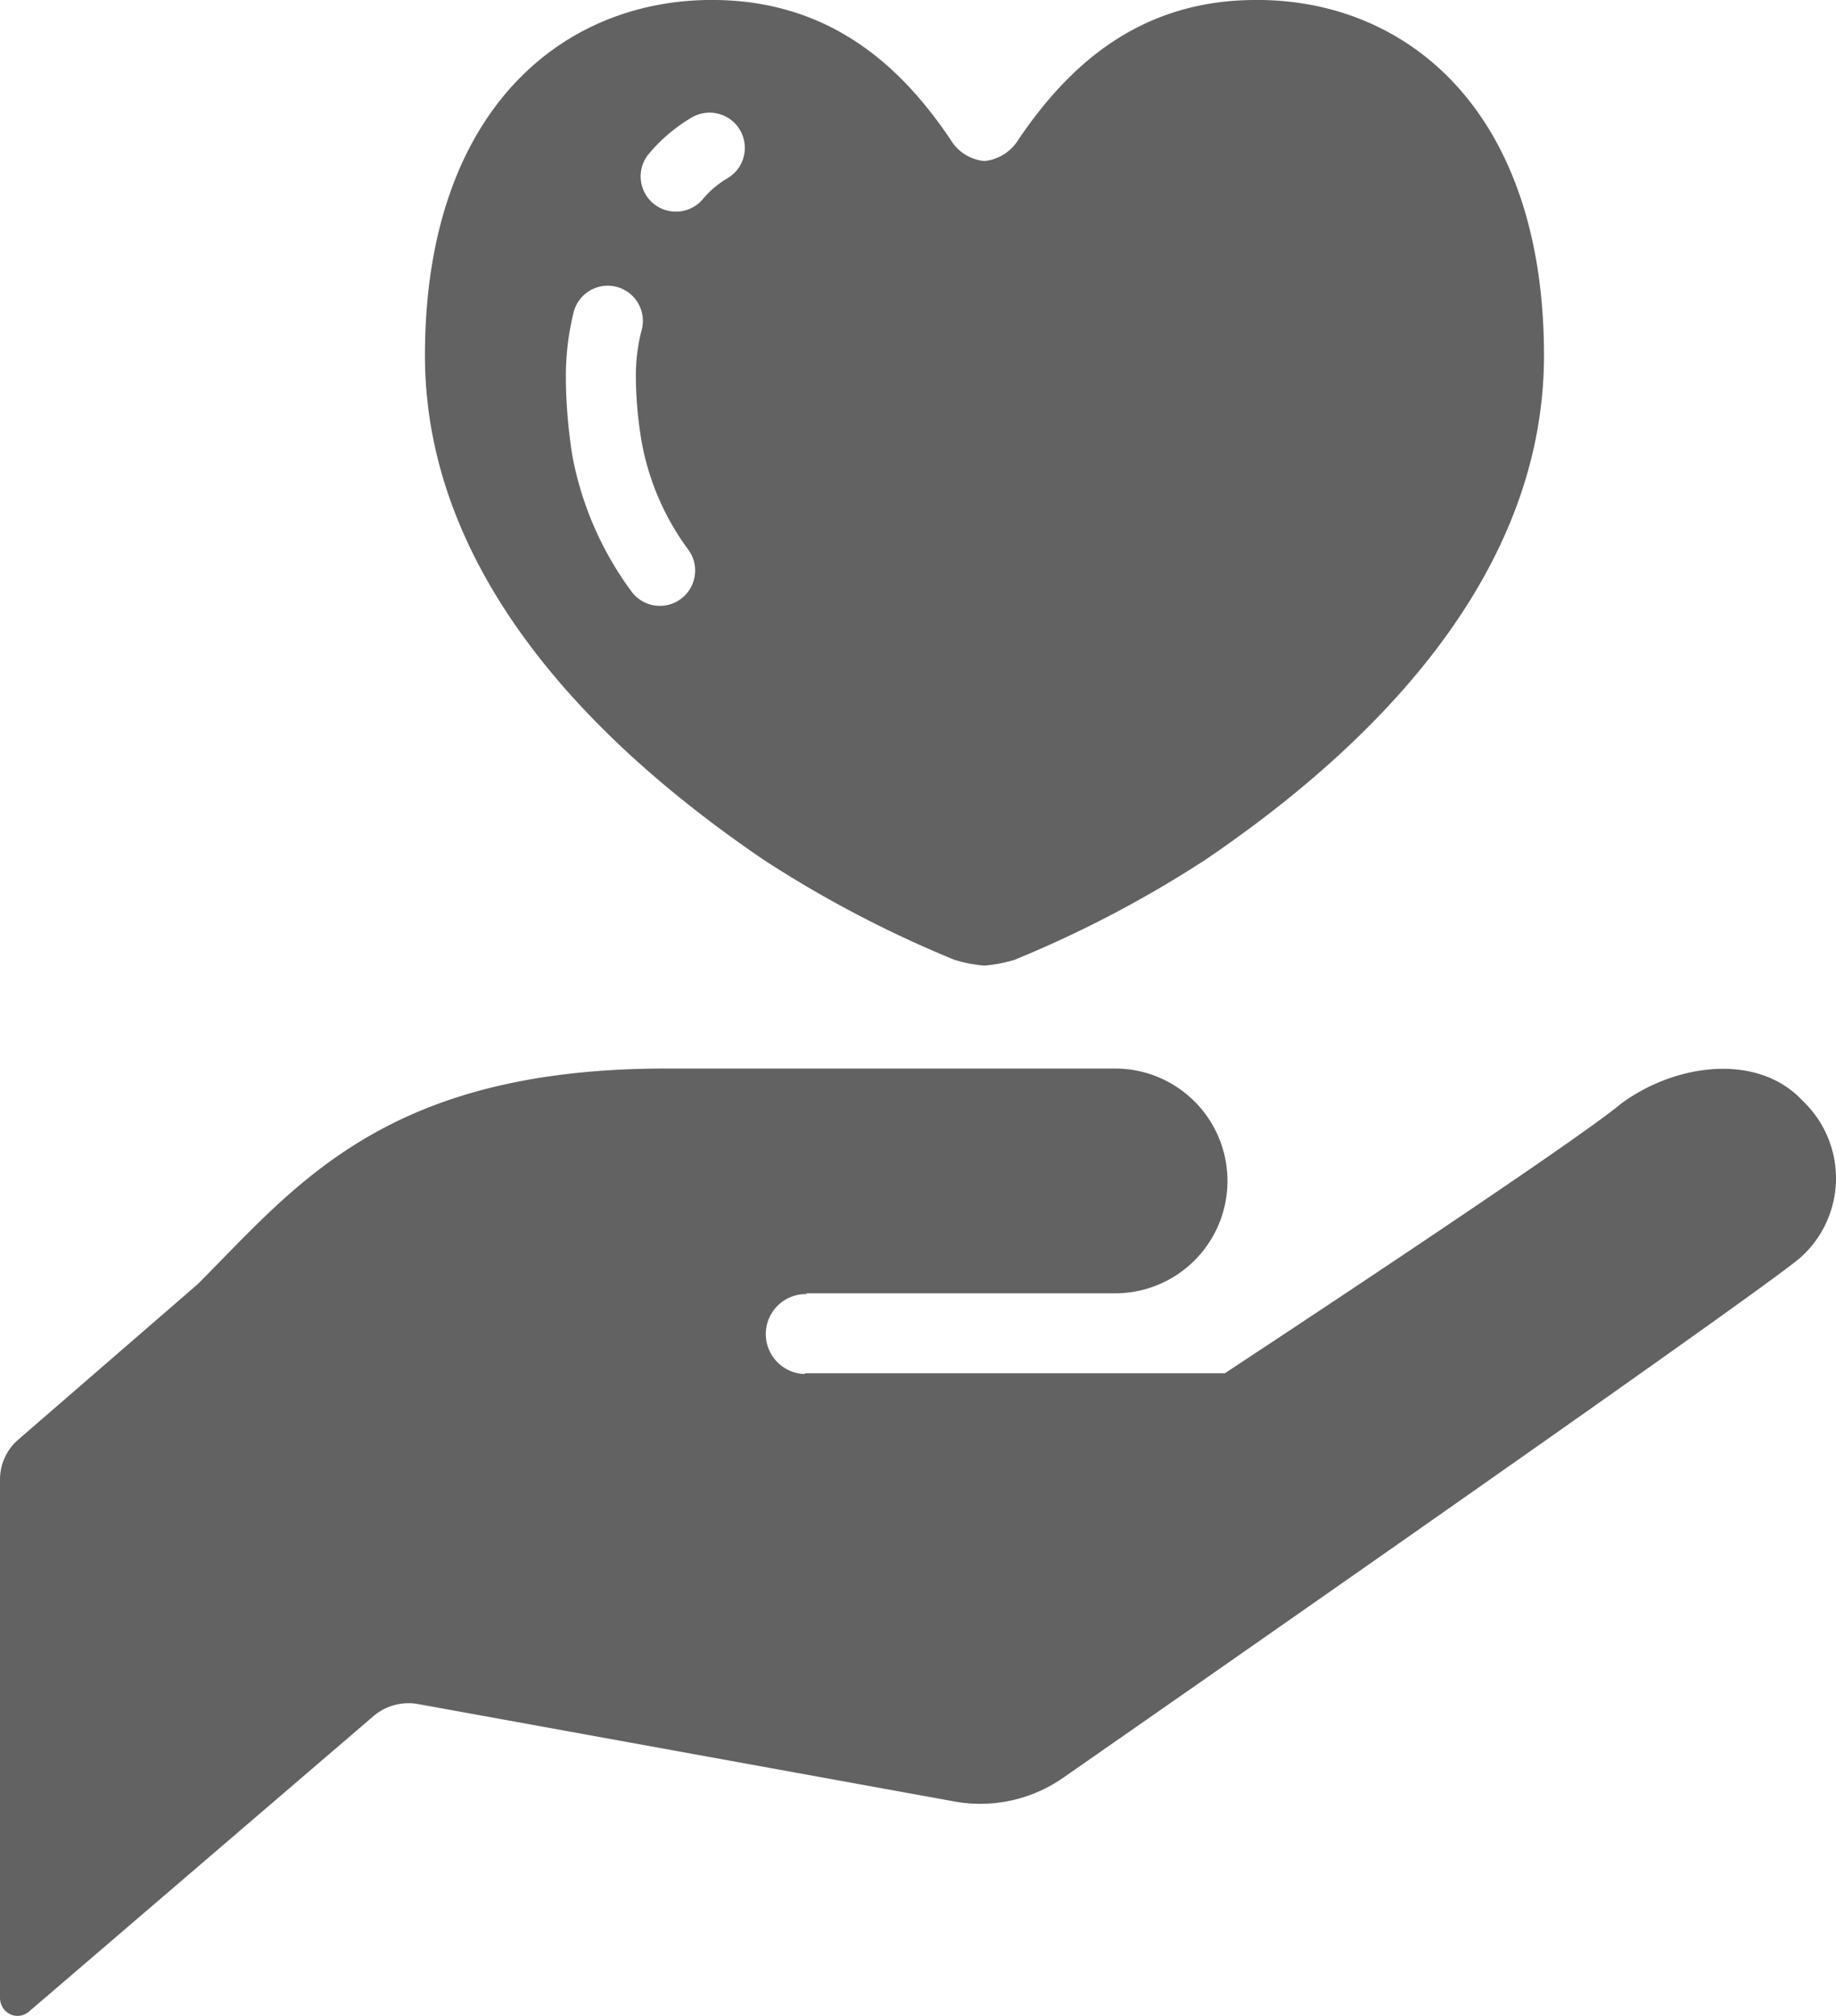
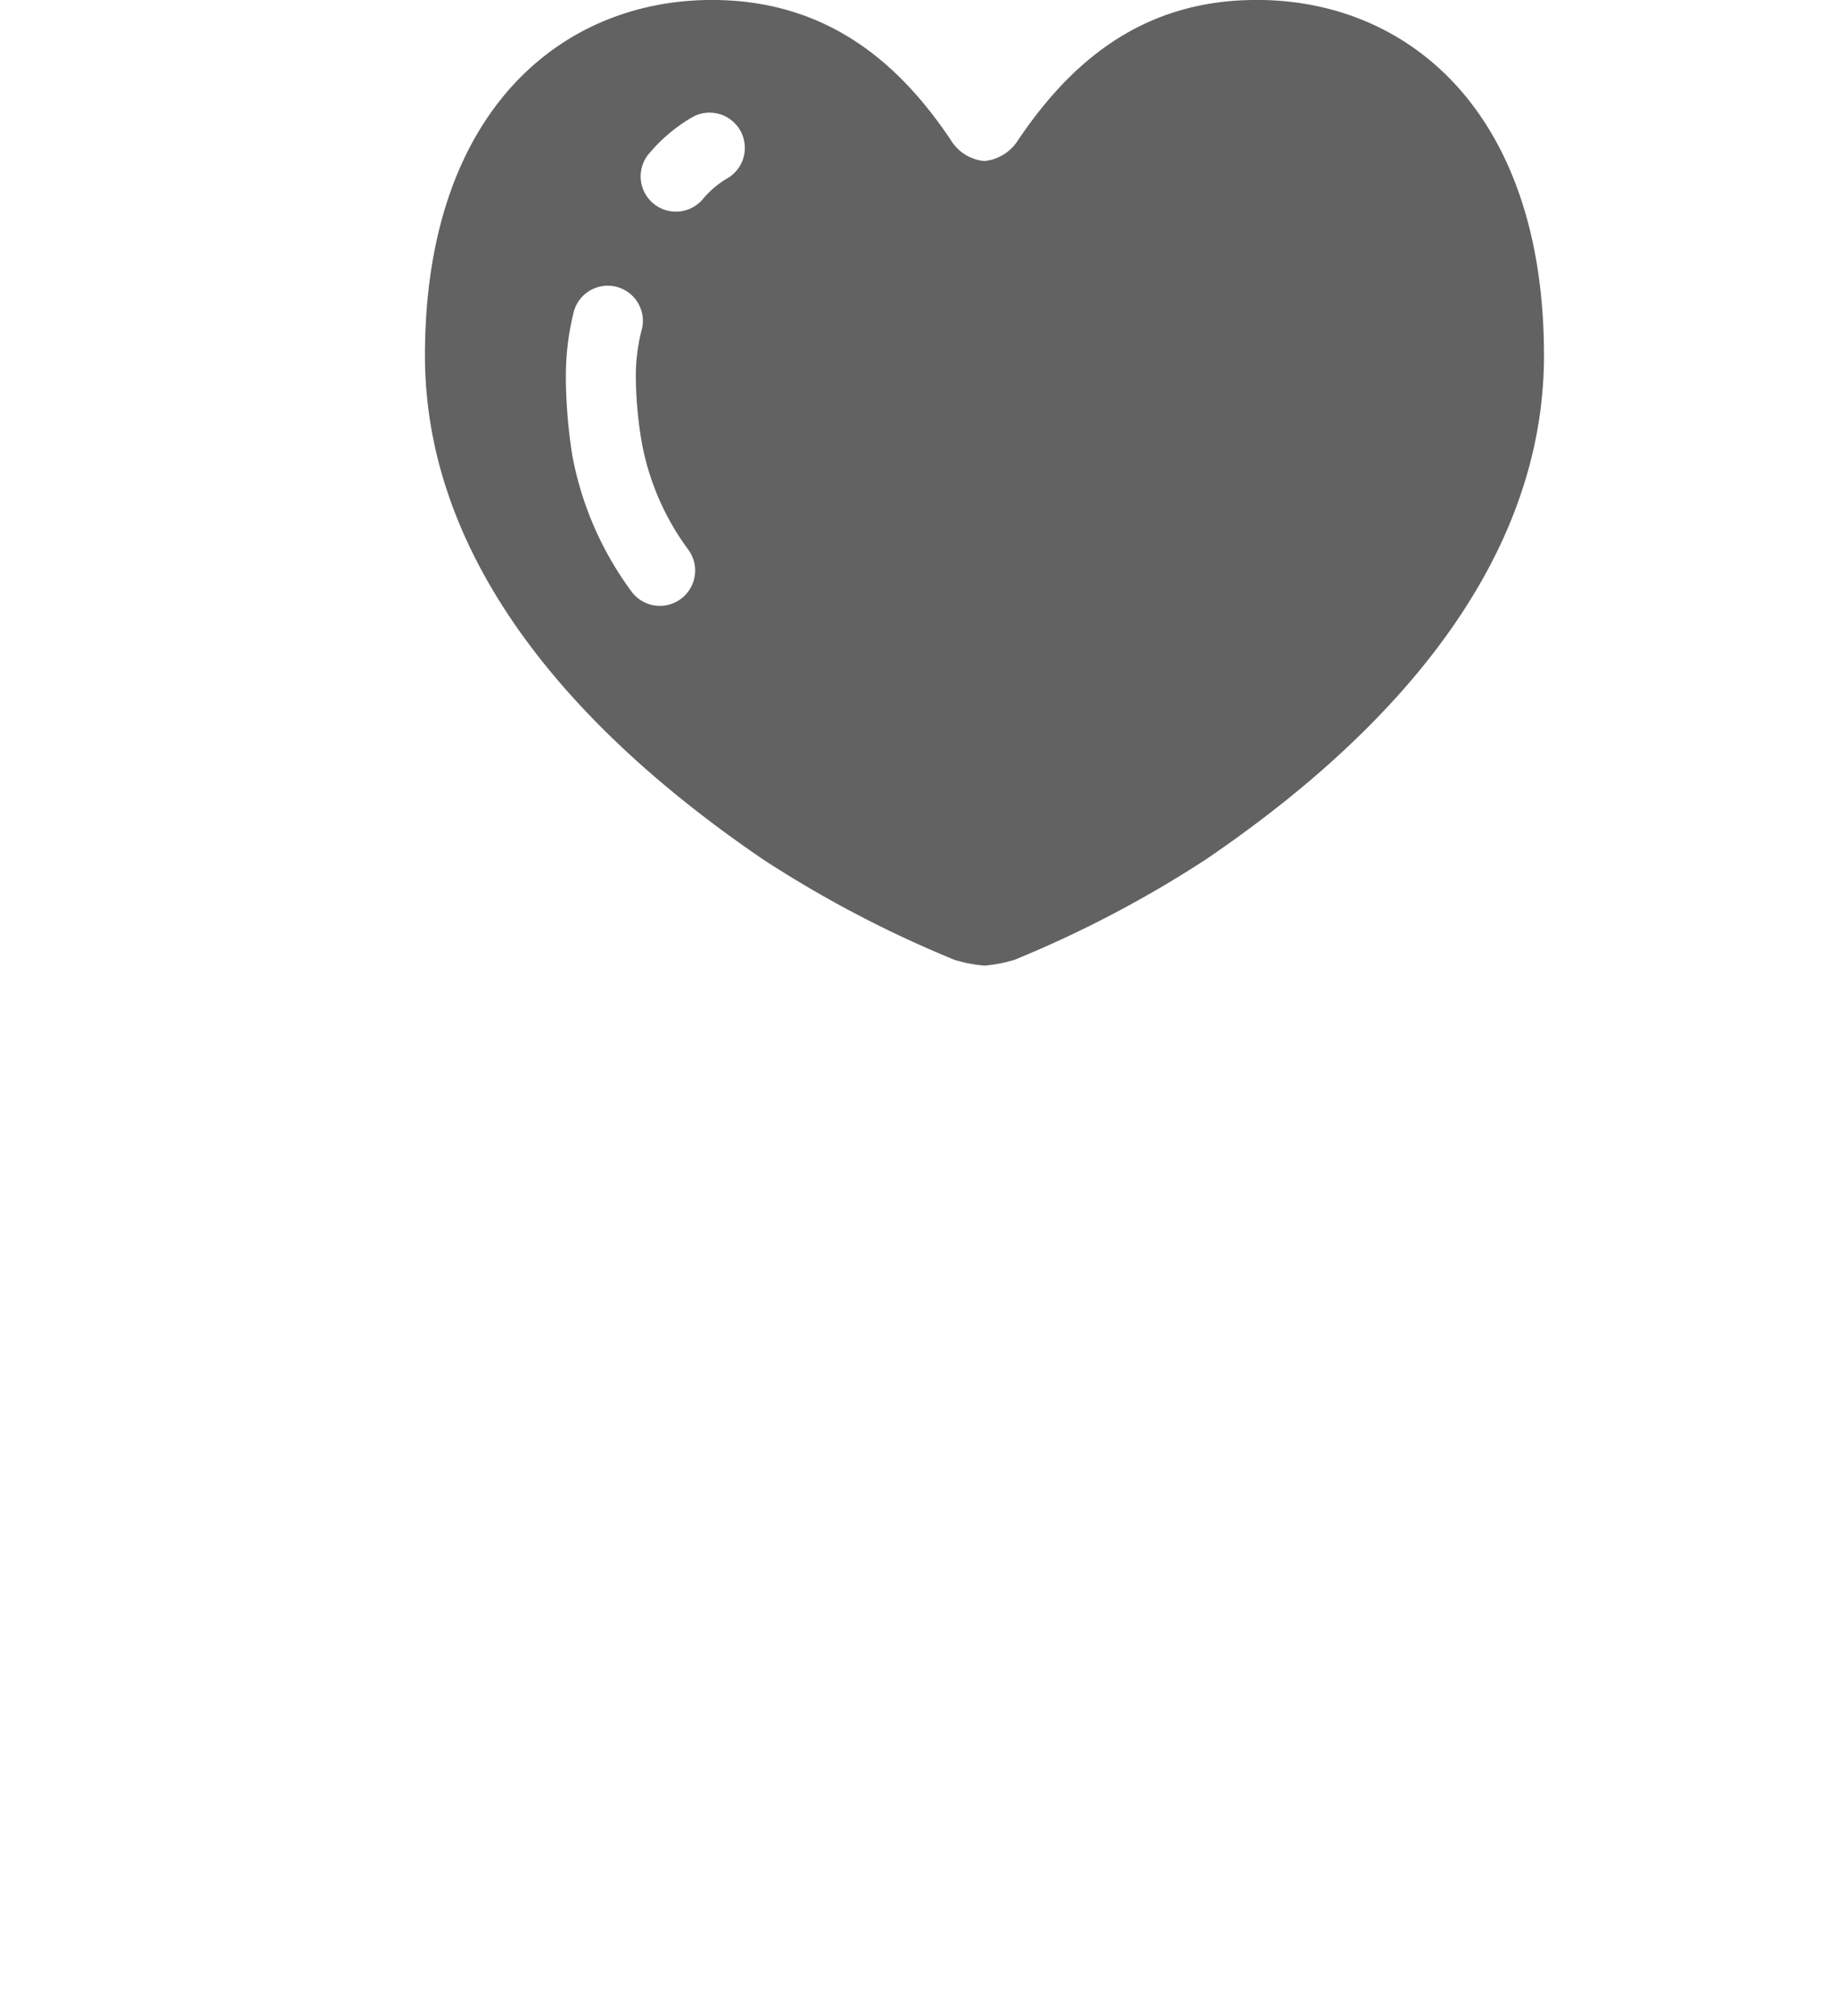
<svg xmlns="http://www.w3.org/2000/svg" width="64.798" height="71.12" viewBox="0 0 64.798 71.12">
  <g id="グループ_259" data-name="グループ 259" transform="translate(0 0.017)">
-     <path id="パス_238" data-name="パス 238" d="M63.631,272.553c-1.569-1.708-4.486-1.347-6.43.1-1.778,1.486-13.971,9.5-13.971,9.5h-14.8l-.042.028a1.41,1.41,0,0,1,.1-2.819l-.042-.028H39.356a3.965,3.965,0,1,0,0-7.93H23.5c-9.915,0-13.054,4.138-16.526,7.61L.639,284.5A1.858,1.858,0,0,0,0,285.912V304.2a.643.643,0,0,0,.361.569.616.616,0,0,0,.667-.1l12.165-10.429a1.908,1.908,0,0,1,1.555-.417l18.97,3.444a5.109,5.109,0,0,0,3.791-.833s24.205-16.831,26-18.331A3.753,3.753,0,0,0,63.631,272.553Z" transform="translate(0 -233.724)" fill="#626262" />
    <path id="パス_239" data-name="パス 239" d="M119.929,30.3a40.4,40.4,0,0,0,6.749,3.541,4.9,4.9,0,0,0,1.069.208,5.058,5.058,0,0,0,1.069-.208,40.4,40.4,0,0,0,6.749-3.541c4.555-3.1,11.929-9.193,11.929-17.776,0-8.707-4.93-12.651-10.346-12.54-4.138.069-6.569,2.514-8.207,4.93a1.589,1.589,0,0,1-1.194.75,1.552,1.552,0,0,1-1.194-.75c-1.625-2.416-4.069-4.847-8.207-4.93C112.93-.125,108,3.819,108,12.526,108,21.108,115.388,27.2,119.929,30.3ZM115.874,5.444A5.809,5.809,0,0,1,117.4,4.138a1.243,1.243,0,1,1,1.292,2.125,3.281,3.281,0,0,0-.889.75,1.244,1.244,0,0,1-1.93-1.569Zm-2.9,7.9a9.3,9.3,0,0,1,.264-2.305,1.241,1.241,0,1,1,2.4.625,6.422,6.422,0,0,0-.194,1.68,14.094,14.094,0,0,0,.208,2.25,9.13,9.13,0,0,0,1.639,3.777,1.245,1.245,0,1,1-2.028,1.444,11.648,11.648,0,0,1-2.069-4.8A18.8,18.8,0,0,1,112.972,13.345Z" transform="translate(-93.002 0)" fill="#626262" />
  </g>
</svg>